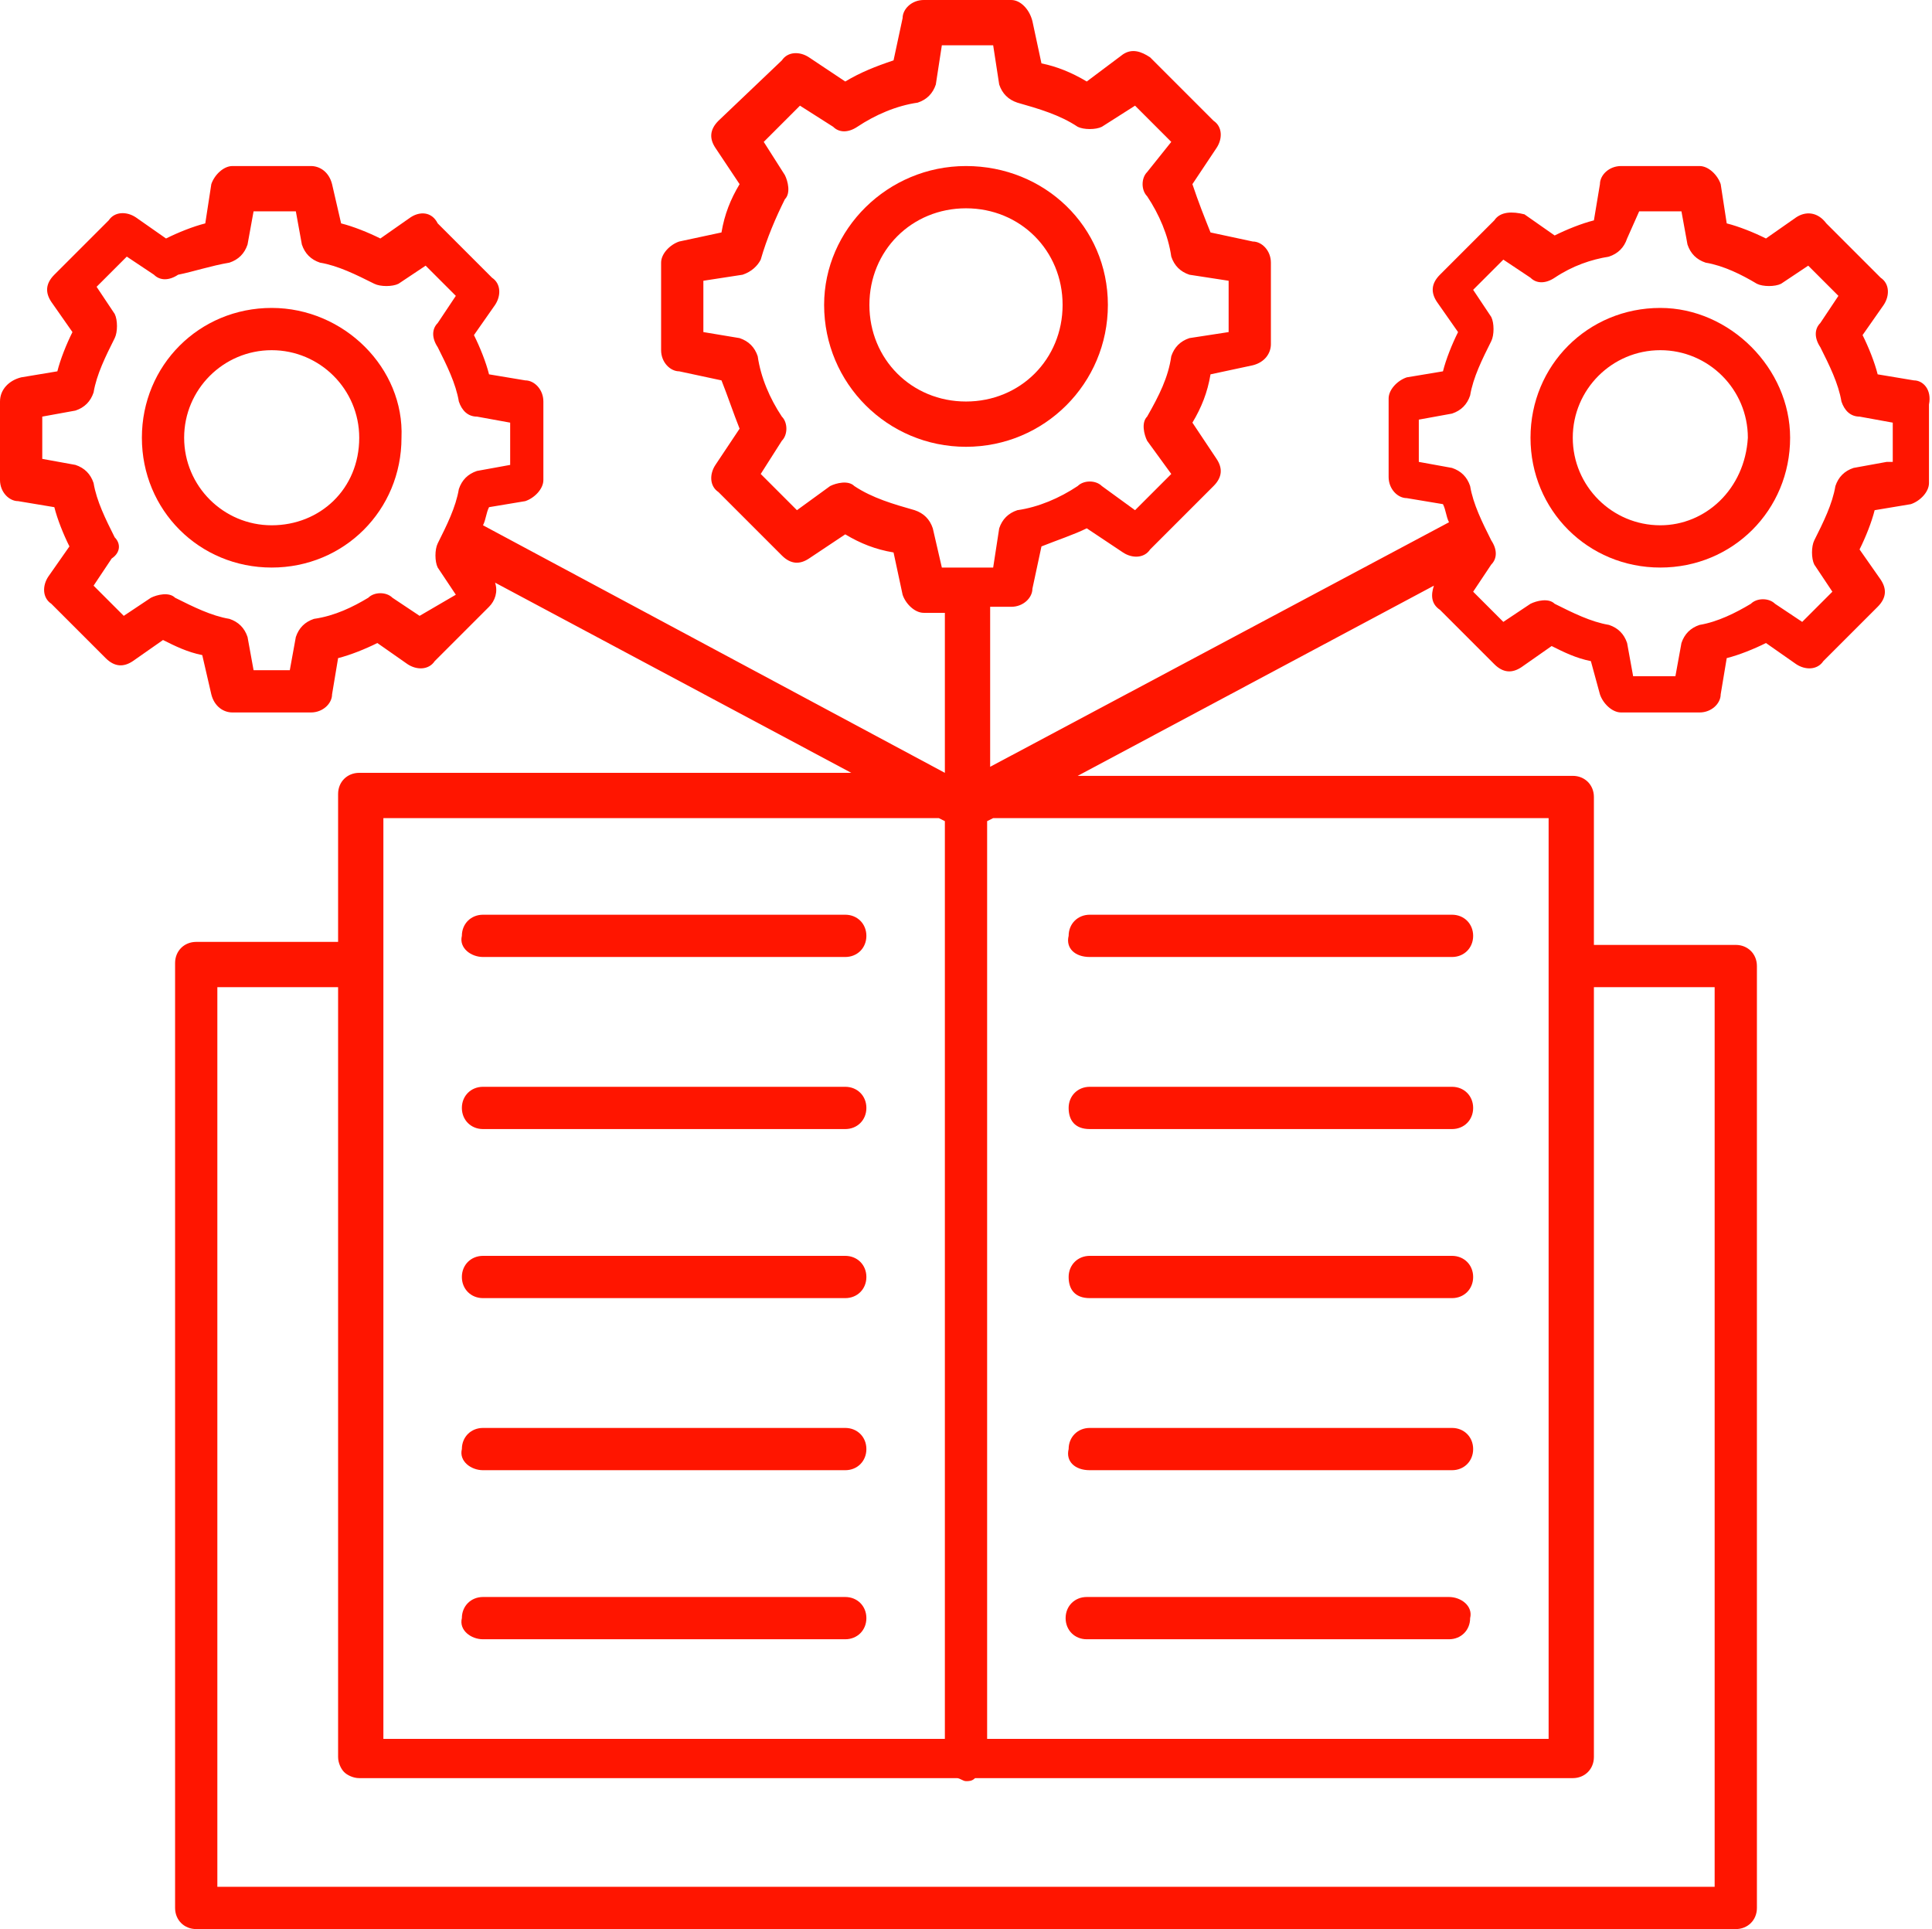
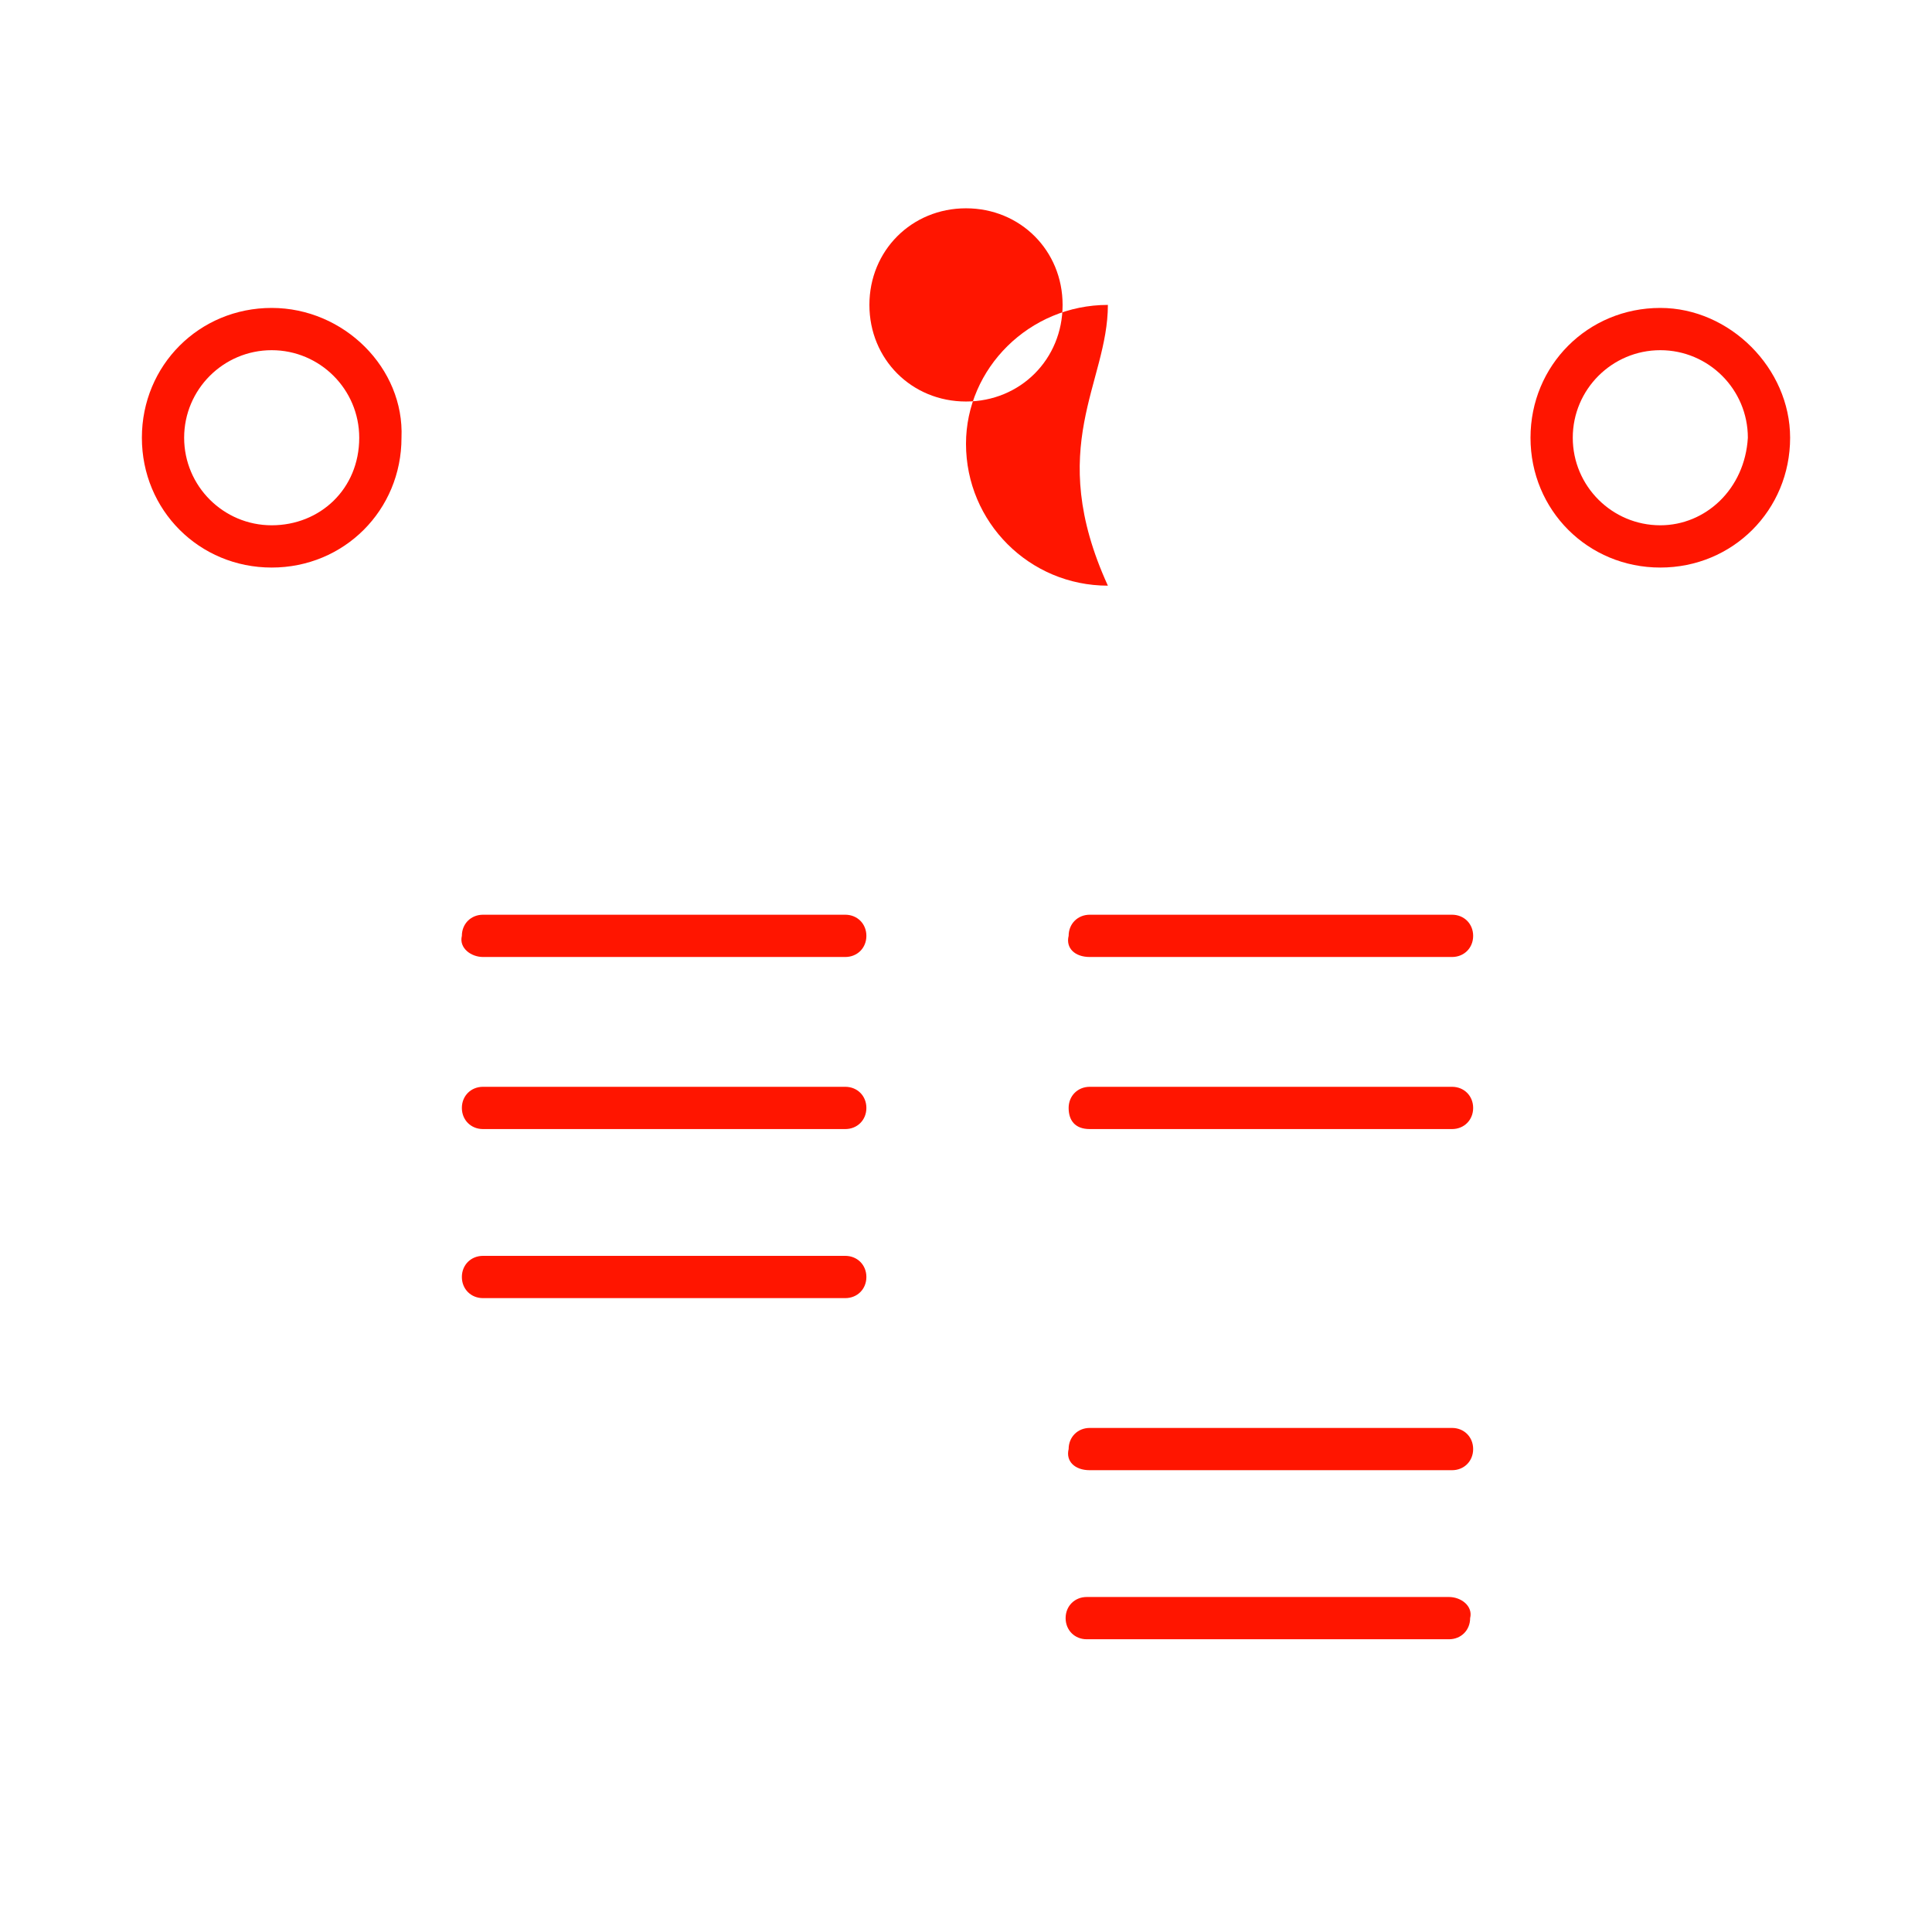
<svg xmlns="http://www.w3.org/2000/svg" fill="#ff1500" height="63.9" preserveAspectRatio="xMidYMid meet" version="1" viewBox="1.0 1.0 64.0 63.9" width="64" zoomAndPan="magnify">
  <g>
    <g id="change1_3">
      <path d="M17,32.7h12c0.4,0,0.7-0.3,0.7-0.7c0-0.4-0.3-0.7-0.7-0.7H17c-0.4,0-0.7,0.3-0.7,0.7C16.2,32.4,16.6,32.7,17,32.7z" />
    </g>
    <g id="change1_10">
      <path d="M17,38.4h12c0.4,0,0.7-0.3,0.7-0.7s-0.3-0.7-0.7-0.7H17c-0.4,0-0.7,0.3-0.7,0.7S16.6,38.4,17,38.4z" />
    </g>
    <g id="change1_9">
      <path d="M17,44h12c0.4,0,0.7-0.3,0.7-0.7s-0.3-0.7-0.7-0.7H17c-0.4,0-0.7,0.3-0.7,0.7S16.6,44,17,44z" />
    </g>
    <g id="change1_11">
-       <path d="M17,49.7h12c0.4,0,0.7-0.3,0.7-0.7c0-0.4-0.3-0.7-0.7-0.7H17c-0.4,0-0.7,0.3-0.7,0.7C16.2,49.4,16.6,49.7,17,49.7z" />
-     </g>
+       </g>
    <g id="change1_1">
-       <path d="M17,55.3h12c0.4,0,0.7-0.3,0.7-0.7c0-0.4-0.3-0.7-0.7-0.7H17c-0.4,0-0.7,0.3-0.7,0.7C16.2,55,16.6,55.3,17,55.3z" />
-     </g>
+       </g>
    <g id="change1_7">
      <path d="M37.1,32.7h12c0.4,0,0.7-0.3,0.7-0.7c0-0.4-0.3-0.7-0.7-0.7h-12c-0.4,0-0.7,0.3-0.7,0.7C36.3,32.4,36.6,32.7,37.1,32.7z" />
    </g>
    <g id="change1_14">
      <path d="M37.1,38.4h12c0.4,0,0.7-0.3,0.7-0.7s-0.3-0.7-0.7-0.7h-12c-0.4,0-0.7,0.3-0.7,0.7S36.6,38.4,37.1,38.4z" />
    </g>
    <g id="change1_4">
-       <path d="M37.1,44h12c0.4,0,0.7-0.3,0.7-0.7s-0.3-0.7-0.7-0.7h-12c-0.4,0-0.7,0.3-0.7,0.7S36.6,44,37.1,44z" />
-     </g>
+       </g>
    <g id="change1_5">
      <path d="M37.1,49.7h12c0.4,0,0.7-0.3,0.7-0.7c0-0.4-0.3-0.7-0.7-0.7h-12c-0.4,0-0.7,0.3-0.7,0.7C36.3,49.4,36.6,49.7,37.1,49.7z" />
    </g>
    <g id="change1_6">
      <path d="M49,53.9h-12c-0.4,0-0.7,0.3-0.7,0.7c0,0.4,0.3,0.7,0.7,0.7h12c0.4,0,0.7-0.3,0.7-0.7C49.8,54.2,49.4,53.9,49,53.9z" />
    </g>
    <g id="change1_13">
-       <path d="M37.7,11.1c0-2.6-2.1-4.6-4.7-4.6c-2.6,0-4.7,2.1-4.7,4.6c0,2.6,2.1,4.7,4.7,4.7C35.6,15.8,37.7,13.7,37.7,11.1z M33,14.3 c-1.8,0-3.2-1.4-3.2-3.2c0-1.8,1.4-3.2,3.2-3.2c1.8,0,3.2,1.4,3.2,3.2C36.2,12.9,34.8,14.3,33,14.3z" />
+       <path d="M37.7,11.1c-2.6,0-4.7,2.1-4.7,4.6c0,2.6,2.1,4.7,4.7,4.7C35.6,15.8,37.7,13.7,37.7,11.1z M33,14.3 c-1.8,0-3.2-1.4-3.2-3.2c0-1.8,1.4-3.2,3.2-3.2c1.8,0,3.2,1.4,3.2,3.2C36.2,12.9,34.8,14.3,33,14.3z" />
    </g>
    <g id="change1_2">
      <path d="M10,11.2c-2.4,0-4.3,1.9-4.3,4.3c0,2.4,1.9,4.3,4.3,4.3c2.4,0,4.3-1.9,4.3-4.3C14.4,13.2,12.4,11.2,10,11.2z M10,18.4 c-1.6,0-2.9-1.3-2.9-2.9c0-1.6,1.3-2.9,2.9-2.9c1.6,0,2.9,1.3,2.9,2.9C12.9,17.2,11.6,18.4,10,18.4z" />
    </g>
    <g id="change1_8">
      <path d="M56,11.2c-2.4,0-4.3,1.9-4.3,4.3c0,2.4,1.9,4.3,4.3,4.3c2.4,0,4.3-1.9,4.3-4.3C60.3,13.2,58.3,11.2,56,11.2z M56,18.4 c-1.6,0-2.9-1.3-2.9-2.9c0-1.6,1.3-2.9,2.9-2.9c1.6,0,2.9,1.3,2.9,2.9C58.8,17.2,57.5,18.4,56,18.4z" />
    </g>
    <g id="change1_12">
-       <path d="M64.4,13.6l-1.2-0.2c-0.1-0.4-0.3-0.9-0.5-1.3l0.7-1c0.2-0.3,0.2-0.7-0.1-0.9l-1.8-1.8C61.2,8,60.8,8,60.5,8.2l-1,0.7 c-0.4-0.2-0.9-0.4-1.3-0.5L58,7.1c-0.1-0.3-0.4-0.6-0.7-0.6h-2.6c-0.4,0-0.7,0.3-0.7,0.6l-0.2,1.2c-0.4,0.1-0.9,0.3-1.3,0.5 l-1-0.7C51.1,8,50.7,8,50.5,8.3l-1.8,1.8c-0.3,0.3-0.3,0.6-0.1,0.9l0.7,1c-0.2,0.4-0.4,0.9-0.5,1.3l-1.2,0.2 c-0.3,0.1-0.6,0.4-0.6,0.7v2.6c0,0.4,0.3,0.7,0.6,0.7l1.2,0.2c0.1,0.2,0.1,0.4,0.2,0.6l-15.2,8.1l0-5.3h0.7c0.4,0,0.7-0.3,0.7-0.6 l0.3-1.4c0.5-0.2,1.1-0.4,1.5-0.6l1.2,0.8c0.3,0.2,0.7,0.2,0.9-0.1l2.1-2.1c0.3-0.3,0.3-0.6,0.1-0.9l-0.8-1.2 c0.3-0.5,0.5-1,0.6-1.6l1.4-0.3c0.4-0.1,0.6-0.4,0.6-0.7V9.7c0-0.4-0.3-0.7-0.6-0.7l-1.4-0.3c-0.2-0.5-0.4-1-0.6-1.6l0.8-1.2 c0.2-0.3,0.2-0.7-0.1-0.9l-2.1-2.1c-0.3-0.2-0.6-0.3-0.9-0.1L37,3.7c-0.5-0.3-1-0.5-1.5-0.6l-0.3-1.4C35.1,1.3,34.8,1,34.5,1h-2.9 c-0.4,0-0.7,0.3-0.7,0.6L30.6,3C30,3.2,29.5,3.4,29,3.7l-1.2-0.8c-0.3-0.2-0.7-0.2-0.9,0.1L24.8,5c-0.3,0.3-0.3,0.6-0.1,0.9 l0.8,1.2c-0.3,0.5-0.5,1-0.6,1.6l-1.4,0.3c-0.3,0.1-0.6,0.4-0.6,0.7v2.9c0,0.4,0.3,0.7,0.6,0.7l1.4,0.3c0.2,0.5,0.4,1.1,0.6,1.6 l-0.8,1.2c-0.2,0.3-0.2,0.7,0.1,0.9l2.1,2.1c0.3,0.3,0.6,0.3,0.9,0.1l1.2-0.8c0.5,0.3,1,0.5,1.6,0.6l0.3,1.4 c0.1,0.3,0.4,0.6,0.7,0.6h0.7l0,5.3L17,18.4c0.1-0.2,0.1-0.4,0.2-0.6l1.2-0.2c0.3-0.1,0.6-0.4,0.6-0.7v-2.6c0-0.4-0.3-0.7-0.6-0.7 l-1.2-0.2c-0.1-0.4-0.3-0.9-0.5-1.3l0.7-1c0.2-0.3,0.2-0.7-0.1-0.9l-1.8-1.8C15.3,8,14.9,8,14.6,8.2l-1,0.7 c-0.4-0.2-0.9-0.4-1.3-0.5L12,7.1c-0.1-0.4-0.4-0.6-0.7-0.6H8.7C8.4,6.5,8.1,6.8,8,7.1L7.8,8.4C7.4,8.5,6.9,8.7,6.5,8.9l-1-0.7 C5.2,8,4.8,8,4.6,8.3l-1.8,1.8c-0.3,0.3-0.3,0.6-0.1,0.9l0.7,1c-0.2,0.4-0.4,0.9-0.5,1.3l-1.2,0.2C1.3,13.6,1,13.9,1,14.3v2.6 c0,0.4,0.3,0.7,0.6,0.7l1.2,0.2c0.1,0.4,0.3,0.9,0.5,1.3l-0.7,1c-0.2,0.3-0.2,0.7,0.1,0.9l1.8,1.8c0.3,0.3,0.6,0.3,0.9,0.1l1-0.7 c0.4,0.2,0.8,0.4,1.3,0.5L8,24c0.1,0.4,0.4,0.6,0.7,0.6h2.6c0.4,0,0.7-0.3,0.7-0.6l0.2-1.2c0.4-0.1,0.9-0.3,1.3-0.5l1,0.7 c0.3,0.2,0.7,0.2,0.9-0.1l1.8-1.8c0.2-0.2,0.3-0.5,0.2-0.8l11.8,6.3H12.9c-0.4,0-0.7,0.3-0.7,0.7v4.9H7.5c-0.4,0-0.7,0.3-0.7,0.7 v31.3c0,0.4,0.3,0.7,0.7,0.7h51c0.4,0,0.7-0.3,0.7-0.7V33c0-0.4-0.3-0.7-0.7-0.7h-4.7v-4.9c0-0.4-0.3-0.7-0.7-0.7H36.7l11.8-6.3 c-0.1,0.3-0.1,0.6,0.2,0.8l1.8,1.8c0.3,0.3,0.6,0.3,0.9,0.1l1-0.7c0.4,0.2,0.8,0.4,1.3,0.5L54,24c0.1,0.3,0.4,0.6,0.7,0.6h2.6 c0.4,0,0.7-0.3,0.7-0.6l0.2-1.2c0.4-0.1,0.9-0.3,1.3-0.5l1,0.7c0.3,0.2,0.7,0.2,0.9-0.1l1.8-1.8c0.3-0.3,0.3-0.6,0.1-0.9l-0.7-1 c0.2-0.4,0.4-0.9,0.5-1.3l1.2-0.2c0.3-0.1,0.6-0.4,0.6-0.7v-2.6C65,13.9,64.7,13.6,64.4,13.6z M31.9,18.5 c-0.1-0.3-0.3-0.5-0.6-0.6c-0.7-0.2-1.4-0.4-2-0.8c-0.2-0.2-0.6-0.1-0.8,0l-1.1,0.8l-1.2-1.2l0.7-1.1c0.2-0.2,0.2-0.6,0-0.8 c-0.4-0.6-0.7-1.3-0.8-2c-0.1-0.3-0.3-0.5-0.6-0.6L24.3,12v-1.7l1.3-0.2c0.3-0.1,0.5-0.3,0.6-0.5c0.2-0.7,0.5-1.4,0.8-2 c0.2-0.2,0.1-0.6,0-0.8l-0.7-1.1l1.2-1.2l1.1,0.7c0.2,0.2,0.5,0.2,0.8,0c0.6-0.4,1.3-0.7,2-0.8c0.3-0.1,0.5-0.3,0.6-0.6l0.2-1.3 h1.7l0.2,1.3c0.1,0.3,0.3,0.5,0.6,0.6c0.7,0.2,1.4,0.4,2,0.8c0.2,0.1,0.6,0.1,0.8,0l1.1-0.7l1.2,1.2L39,6.7 c-0.2,0.2-0.2,0.6,0,0.8c0.4,0.6,0.7,1.3,0.8,2c0.1,0.3,0.3,0.5,0.6,0.6l1.3,0.2V12l-1.3,0.2c-0.3,0.1-0.5,0.3-0.6,0.6 c-0.1,0.7-0.4,1.3-0.8,2c-0.2,0.2-0.1,0.6,0,0.8l0.8,1.1l-1.2,1.2l-1.1-0.8c-0.2-0.2-0.6-0.2-0.8,0c-0.6,0.4-1.3,0.7-2,0.8 c-0.3,0.1-0.5,0.3-0.6,0.6l-0.2,1.3h-1.7L31.9,18.5z M14.9,21.4L14,20.8c-0.2-0.2-0.6-0.2-0.8,0c-0.5,0.3-1.1,0.6-1.8,0.7 c-0.3,0.1-0.5,0.3-0.6,0.6l-0.2,1.1H9.4l-0.2-1.1c-0.1-0.3-0.3-0.5-0.6-0.6c-0.6-0.1-1.2-0.4-1.8-0.7c-0.2-0.2-0.6-0.1-0.8,0 l-0.9,0.6l-1-1l0.6-0.9C5,19.3,5,19,4.8,18.8c-0.3-0.6-0.6-1.2-0.7-1.8c-0.1-0.3-0.3-0.5-0.6-0.6l-1.1-0.2v-1.4l1.1-0.2 c0.3-0.1,0.5-0.3,0.6-0.6c0.1-0.6,0.4-1.2,0.7-1.8c0.1-0.2,0.1-0.6,0-0.8l-0.6-0.9l1-1l0.9,0.6c0.2,0.2,0.5,0.2,0.8,0 C7.4,10,8,9.8,8.6,9.7c0.3-0.1,0.5-0.3,0.6-0.6L9.4,8h1.4l0.2,1.1c0.1,0.3,0.3,0.5,0.6,0.6c0.6,0.1,1.2,0.4,1.8,0.7 c0.2,0.1,0.6,0.1,0.8,0l0.9-0.6l1,1l-0.6,0.9c-0.2,0.2-0.2,0.5,0,0.8c0.3,0.6,0.6,1.2,0.7,1.8c0.1,0.3,0.3,0.5,0.6,0.5l1.1,0.2 v1.4l-1.1,0.2c-0.3,0.1-0.5,0.3-0.6,0.6c-0.1,0.6-0.4,1.2-0.7,1.8c-0.1,0.2-0.1,0.6,0,0.8l0.6,0.9L14.9,21.4z M32.1,28.1l0.2,0.1 l0,30.4H13.7V33c0,0,0,0,0,0v-4.9H32.1z M53.8,33.7h4v29.8H8.2V33.7h4v25.5c0,0.2,0.1,0.4,0.2,0.5c0.1,0.1,0.3,0.2,0.5,0.2h19.8 c0.1,0,0.2,0.1,0.3,0.1c0.1,0,0.2,0,0.3-0.1h19.8c0.4,0,0.7-0.3,0.7-0.7V33.7z M52.3,28.1v30.5H33.7l0-30.4l0.2-0.1H52.3z M63.5,16.3l-1.1,0.2c-0.3,0.1-0.5,0.3-0.6,0.6c-0.1,0.6-0.4,1.2-0.7,1.8c-0.1,0.2-0.1,0.6,0,0.8l0.6,0.9l-1,1l-0.9-0.6 c-0.2-0.2-0.6-0.2-0.8,0c-0.5,0.3-1.1,0.6-1.7,0.7c-0.3,0.1-0.5,0.3-0.6,0.6l-0.2,1.1h-1.4l-0.2-1.1c-0.1-0.3-0.3-0.5-0.6-0.6 c-0.6-0.1-1.2-0.4-1.8-0.7c-0.2-0.2-0.6-0.1-0.8,0l-0.9,0.6l-1-1l0.6-0.9c0.2-0.2,0.2-0.5,0-0.8c-0.3-0.6-0.6-1.2-0.7-1.8 c-0.1-0.3-0.3-0.5-0.6-0.6l-1.1-0.2v-1.4l1.1-0.2c0.3-0.1,0.5-0.3,0.6-0.6c0.1-0.6,0.4-1.2,0.7-1.8c0.1-0.2,0.1-0.6,0-0.8 l-0.6-0.9l1-1l0.9,0.6c0.2,0.2,0.5,0.2,0.8,0c0.6-0.4,1.2-0.6,1.8-0.7c0.3-0.1,0.5-0.3,0.6-0.6L55.3,8h1.4l0.2,1.1 c0.1,0.3,0.3,0.5,0.6,0.6c0.6,0.1,1.2,0.4,1.7,0.7c0.2,0.1,0.6,0.1,0.8,0l0.9-0.6l1,1l-0.6,0.9c-0.2,0.2-0.2,0.5,0,0.8 c0.3,0.6,0.6,1.2,0.7,1.8c0.1,0.3,0.3,0.5,0.6,0.5l1.1,0.2V16.3z" />
-     </g>
+       </g>
  </g>
</svg>